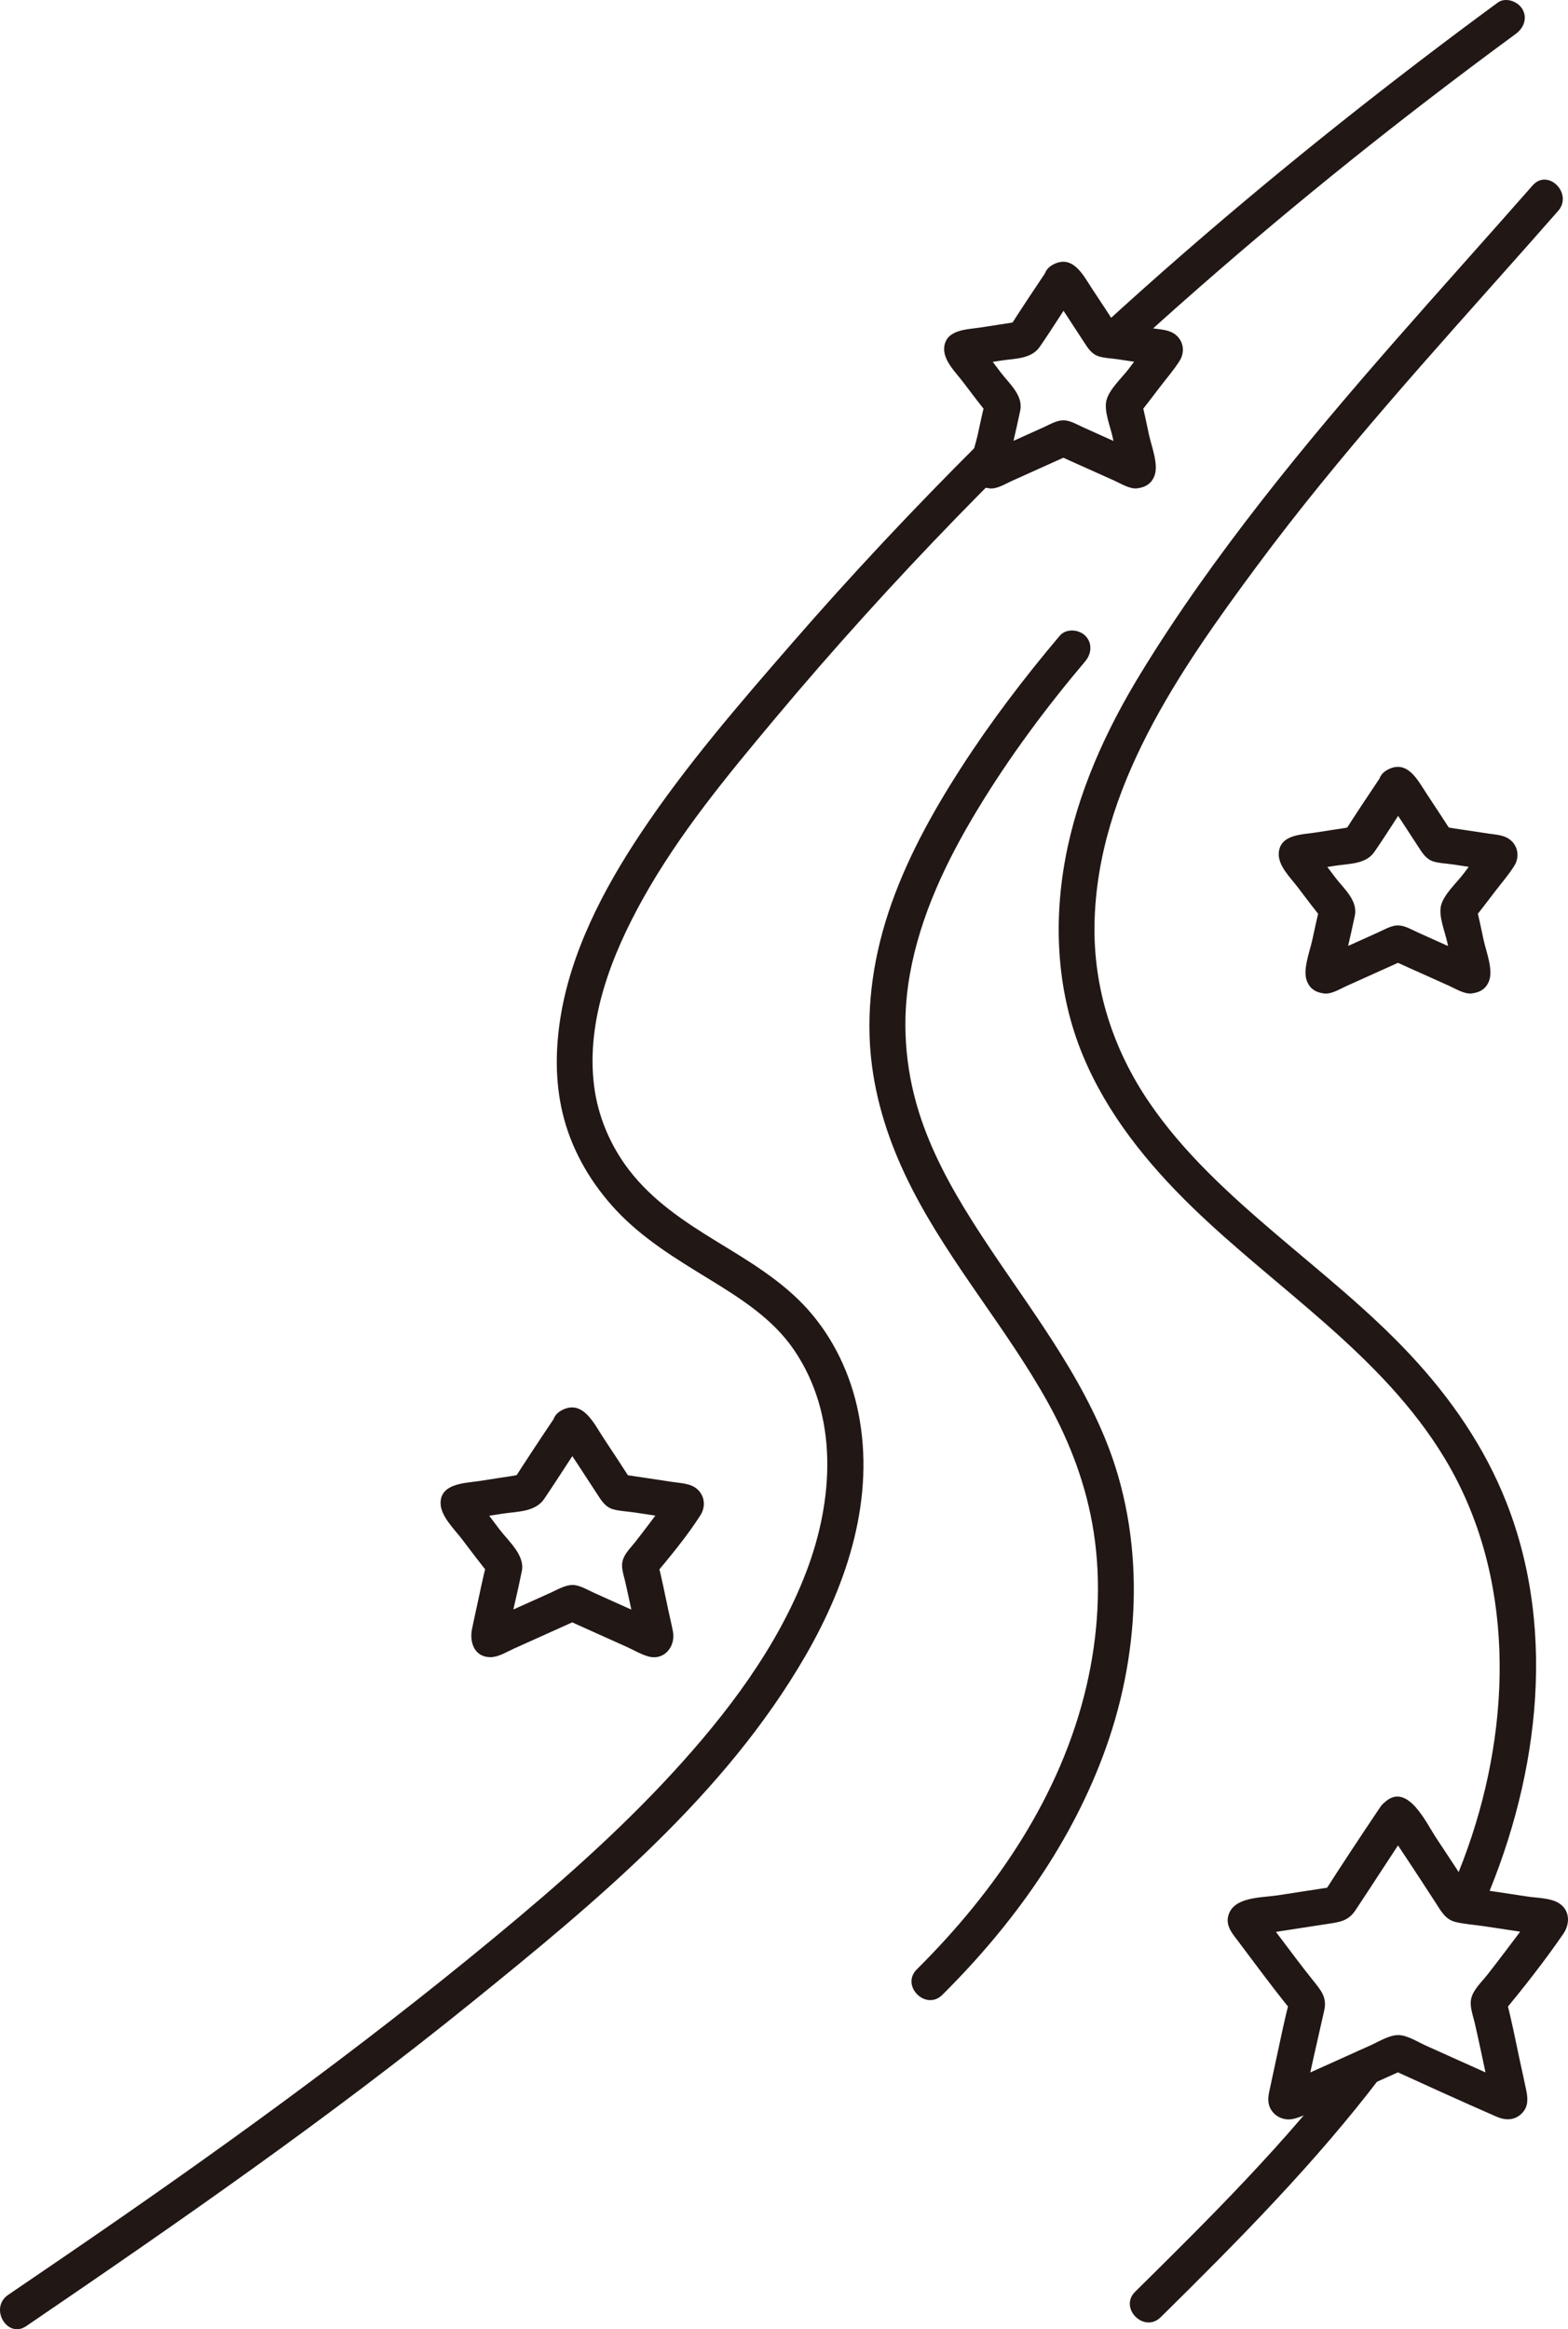
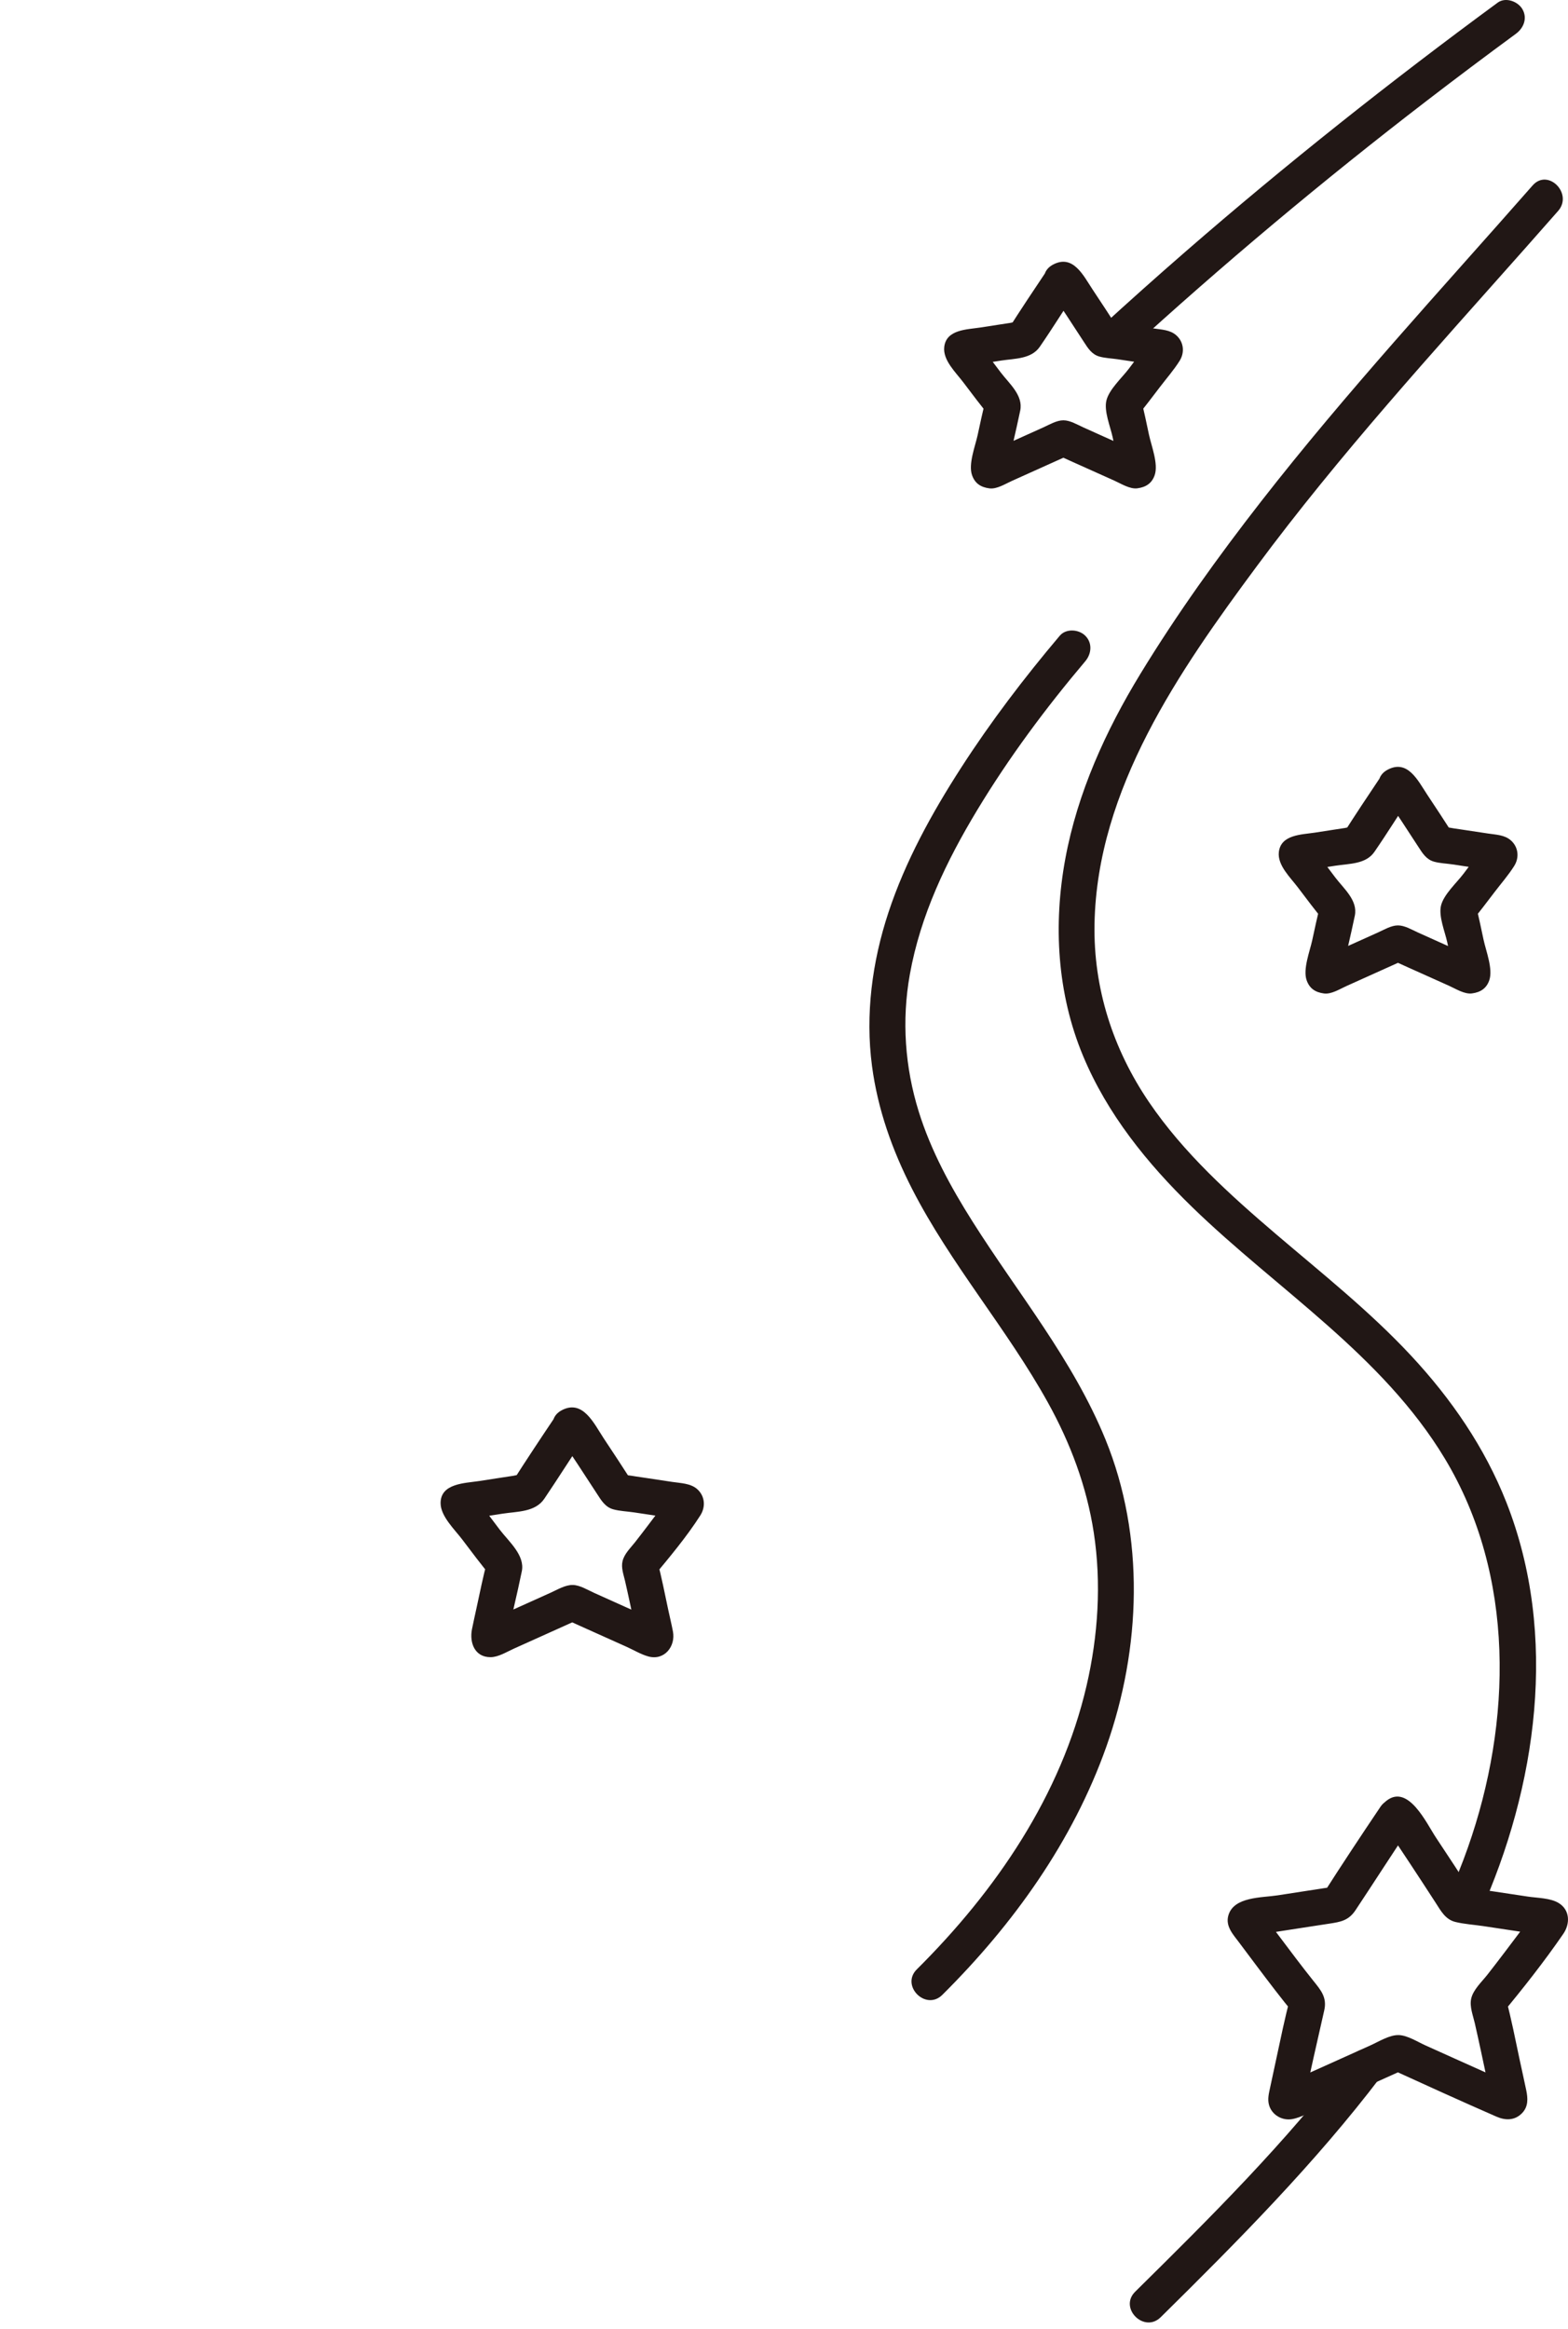
<svg xmlns="http://www.w3.org/2000/svg" id="b" width="208.635" height="309.893" viewBox="0 0 208.635 309.893">
  <defs>
    <style>.e{fill:#211715;}</style>
  </defs>
  <g id="c">
    <g id="d">
-       <path class="e" d="M3.503,309.474c20.242-13.792,40.333-27.736,59.382-43.157,16.478-13.34,33.603-27.487,44.337-46.111,5.607-9.728,9.243-20.979,6.991-32.249-1.014-5.076-3.297-9.921-6.764-13.783-3.407-3.794-7.884-6.427-12.189-9.063-4.263-2.611-8.415-5.378-11.511-9.382-2.53-3.272-4.207-7.216-4.71-11.327-1.06-8.656,2.329-17.312,6.459-24.742,4.833-8.695,11.208-16.394,17.57-23.996,7.735-9.243,15.83-18.182,24.224-26.83,2.087-2.15,4.194-4.281,6.317-6.397,2.191-2.183-1.202-5.578-3.394-3.394-8.597,8.567-16.91,17.417-24.871,26.579-7.02,8.078-14.128,16.295-20.072,25.215-5.002,7.507-9.43,15.969-10.768,24.99-.648,4.367-.606,8.814.566,13.097,1.238,4.526,3.685,8.623,6.871,12.046,3.554,3.819,8.017,6.52,12.427,9.221,4.175,2.557,8.461,5.271,11.268,9.392,5.995,8.799,5.285,20.006,1.638,29.561-3.822,10.012-10.57,18.879-17.764,26.706-7.265,7.905-15.357,15.006-23.62,21.843-18.351,15.187-37.615,29.055-57.271,42.493-2.511,1.717-5.025,3.43-7.539,5.143-2.538,1.729-.139,5.89,2.423,4.145h0Z" />
      <path class="e" d="M199.28.35c-14.283,10.495-28.183,21.518-41.561,33.147-3.819,3.32-7.593,6.69-11.325,10.108-2.283,2.091,1.119,5.478,3.394,3.394,12.841-11.76,26.206-22.95,40.011-33.562,3.935-3.025,7.904-6.004,11.904-8.943,1.043-.766,1.564-2.082.861-3.284-.602-1.029-2.233-1.633-3.284-.861h0Z" />
      <path class="e" d="M154.439,308.299c10.317-10.186,20.552-20.487,29.335-32.056.784-1.033.163-2.685-.861-3.284-1.232-.721-2.497-.175-3.284.861-8.524,11.227-18.574,21.201-28.585,31.084-2.202,2.174,1.193,5.567,3.394,3.394h0Z" />
      <path class="e" d="M203.924,24.675c-12.191,13.88-24.762,27.455-36.124,42.038-5.742,7.37-11.198,14.968-16.066,22.948-4.621,7.575-8.368,15.827-9.986,24.596s-1.1,17.929,2.37,26.246c3.224,7.728,8.532,14.29,14.497,20.085,11.346,11.021,25.32,19.664,33.64,33.485,9.363,15.553,8.941,35.041,3.052,51.757-.767,2.177-1.629,4.316-2.578,6.42-.533,1.181-.34,2.581.861,3.284,1.028.601,2.748.326,3.284-.861,7.633-16.919,10.524-37.115,3.564-54.784-2.889-7.335-7.357-13.811-12.716-19.56-5.481-5.88-11.772-10.871-17.874-16.075-6.188-5.277-12.363-10.851-16.961-17.618-4.8-7.065-7.411-15.149-7.252-23.719.334-17.953,11.283-33.668,21.571-47.557,10.983-14.826,23.447-28.474,35.674-42.265,1.483-1.673,2.963-3.348,4.438-5.027,2.031-2.313-1.351-5.721-3.394-3.394h0Z" />
      <path class="e" d="M141.011,84.579c-4.721,5.586-9.169,11.423-13.132,17.573-3.895,6.044-7.409,12.413-9.67,19.263-2.163,6.554-3.087,13.548-2.182,20.413.759,5.76,2.7,11.214,5.343,16.372,5.134,10.02,12.619,18.584,18.069,28.417,2.997,5.408,5.148,11.136,6.092,17.267,1.038,6.74.583,13.748-.951,20.373-3.383,14.605-12.073,27.312-22.589,37.757-2.195,2.18,1.199,5.574,3.394,3.394,9.436-9.373,17.362-20.426,21.826-33.033,4.618-13.043,5.158-27.931-.121-40.864-4.316-10.576-11.618-19.387-17.67-28.961-2.917-4.615-5.558-9.448-7.183-14.682-1.831-5.897-2.269-12.107-1.181-18.196,1.412-7.905,4.873-15.118,8.997-21.941,4.217-6.977,9.093-13.534,14.352-19.756.836-.989.971-2.424,0-3.394-.858-.858-2.554-.995-3.394,0h0Z" />
      <path class="e" d="M139.237,36.075c-1.723,2.562-3.431,5.138-5.092,7.741l.861-.861c.406-.263-.336-.032-.562.003-.454.069-.908.138-1.361.208-.881.136-1.763.272-2.644.409-1.763.273-4.521.247-4.799,2.575-.211,1.768,1.538,3.395,2.528,4.709,1.159,1.537,2.318,3.079,3.548,4.56l-.617-1.059.042.197v-1.276c-.407,1.523-.724,3.073-1.06,4.613-.323,1.481-1.257,3.848-.745,5.321.39,1.122,1.189,1.615,2.314,1.762.981.128,2.099-.592,2.988-.992.985-.443,1.97-.887,2.955-1.331,1.674-.755,3.348-1.511,5.024-2.262l-1.211.328h.177c-.404-.108-.808-.217-1.211-.327,1.631.745,3.269,1.476,4.905,2.211,1.002.45,2.003.9,3.005,1.349.901.404,2.054,1.145,3.047,1.017,1.125-.145,1.939-.656,2.314-1.762.508-1.495-.44-3.87-.764-5.379-.326-1.519-.629-3.048-1.031-4.549v1.276l.042-.196-.617,1.059c1.058-1.278,2.059-2.604,3.063-3.924.87-1.145,1.864-2.275,2.627-3.496.696-1.114.546-2.495-.435-3.377-.839-.755-1.987-.764-3.051-.927-1.029-.158-2.058-.313-3.088-.466-.499-.075-.999-.149-1.498-.223-.136-.02-1.212-.248-.909-.052l.861.861c-1.137-1.781-2.303-3.543-3.469-5.305-1.224-1.848-2.594-4.733-5.275-3.297-2.724,1.459-.302,5.604,2.423,4.145l.184-.099h-2.423l.184.099-.861-.861c1.56,2.319,3.101,4.652,4.616,6.999.533.826,1.049,1.657,2.061,1.942.773.217,1.652.244,2.445.362,1.822.272,3.645.545,5.464.834l-1.059-.617.173.135-.703-1.697-.027.216.328-1.211c-.899,1.209-1.802,2.414-2.714,3.613-.916,1.205-2.612,2.736-2.972,4.208-.346,1.416.524,3.48.825,4.872.349,1.611.682,3.226,1.045,4.835v-1.276l-.075.221,2.314-1.762-.232.03,1.211.328c-1.823-.817-3.646-1.636-5.469-2.455-.897-.403-1.794-.807-2.69-1.211-.816-.368-1.758-.941-2.655-.942s-1.822.561-2.636.928c-.944.425-1.888.851-2.832,1.276-1.785.805-3.57,1.611-5.357,2.411l1.211-.328-.23-.03,2.314,1.762-.077-.22v1.276c.593-2.795,1.284-5.574,1.864-8.37.419-2.022-1.458-3.583-2.588-5.065-1.032-1.354-2.047-2.72-3.066-4.084l.328,1.211-.029-.218-.703,1.697.173-.135-1.059.617c1.467-.217,2.932-.449,4.397-.676,1.812-.28,4.009-.184,5.148-1.832,1.732-2.507,3.328-5.114,5.029-7.643,1.729-2.57-2.428-4.975-4.145-2.423Z" />
      <path class="e" d="M183.759,103.277c-1.723,2.562-3.431,5.138-5.092,7.741l.861-.861c.406-.263-.336-.032-.562.003-.454.069-.908.138-1.361.208-.881.136-1.763.272-2.644.409-1.763.273-4.521.247-4.799,2.575-.211,1.768,1.538,3.395,2.528,4.709,1.159,1.537,2.318,3.079,3.548,4.56l-.617-1.059.042.197v-1.276c-.407,1.523-.724,3.073-1.06,4.613-.323,1.481-1.257,3.848-.745,5.321.39,1.122,1.189,1.615,2.314,1.762.981.128,2.099-.592,2.988-.992.985-.443,1.97-.887,2.955-1.331,1.674-.755,3.348-1.511,5.024-2.262l-1.211.328h.177c-.404-.108-.808-.217-1.211-.327,1.631.745,3.269,1.476,4.905,2.211,1.002.45,2.003.9,3.005,1.349.901.404,2.054,1.145,3.047,1.017,1.125-.145,1.939-.656,2.314-1.762.508-1.495-.44-3.87-.764-5.379-.326-1.519-.629-3.048-1.031-4.549v1.276l.042-.196-.617,1.059c1.058-1.278,2.059-2.604,3.063-3.924.87-1.145,1.864-2.275,2.627-3.496.696-1.114.546-2.495-.435-3.377-.839-.755-1.987-.764-3.051-.927-1.029-.158-2.058-.313-3.088-.466-.499-.075-.999-.149-1.498-.223-.136-.02-1.212-.248-.909-.052l.861.861c-1.137-1.781-2.303-3.543-3.469-5.305-1.224-1.848-2.594-4.733-5.275-3.297-2.724,1.459-.302,5.604,2.423,4.145l.184-.099h-2.423l.184.099-.861-.861c1.56,2.319,3.101,4.652,4.616,6.999.533.826,1.049,1.657,2.061,1.942.773.217,1.652.244,2.445.362,1.822.272,3.645.545,5.464.834l-1.059-.617.173.135-.703-1.697-.027.216.328-1.211c-.899,1.209-1.802,2.414-2.714,3.613-.916,1.205-2.612,2.736-2.972,4.208-.346,1.416.524,3.48.825,4.872.349,1.611.682,3.226,1.045,4.835v-1.276l-.075.221,2.314-1.762-.232.03,1.211.328c-1.823-.817-3.646-1.636-5.469-2.455-.897-.403-1.794-.807-2.69-1.211-.816-.368-1.758-.941-2.655-.942s-1.822.561-2.636.928c-.944.425-1.888.851-2.832,1.276-1.785.805-3.57,1.611-5.357,2.411l1.211-.328-.23-.03,2.314,1.762-.077-.22v1.276c.593-2.795,1.284-5.574,1.864-8.37.419-2.022-1.458-3.583-2.588-5.065-1.032-1.354-2.047-2.72-3.066-4.084l.328,1.211-.029-.218-.703,1.697.173-.135-1.059.617c1.467-.217,2.932-.449,4.397-.676,1.812-.28,4.009-.184,5.148-1.832,1.732-2.507,3.328-5.114,5.029-7.643,1.729-2.57-2.428-4.975-4.145-2.423Z" />
      <path class="e" d="M183.664,240.412c-2.585,3.841-5.145,7.702-7.634,11.605l.861-.861c.312-.202-.218-.008-.341.006-.264.029-.526.079-.789.119-.6.091-1.2.183-1.8.275-1.321.203-2.642.408-3.963.613-2.115.328-5.852.156-6.56,2.691-.402,1.438.659,2.538,1.442,3.588.778,1.043,1.557,2.085,2.341,3.124,1.625,2.154,3.251,4.315,4.977,6.39l-.617-1.059.064.296v-1.276c-.702,2.606-1.232,5.265-1.803,7.901-.281,1.298-.56,2.597-.837,3.896-.167.786-.38,1.565-.142,2.369.387,1.311,1.735,2.076,3.055,1.853,1.266-.214,2.61-1.055,3.781-1.582,1.403-.632,2.807-1.264,4.21-1.896,2.394-1.079,4.786-2.161,7.182-3.234l-1.211.328.266.002-1.211-.328c4.715,2.153,9.435,4.306,14.185,6.381,1.192.521,2.443.532,3.411-.474.836-.869.776-1.956.548-3.047-.279-1.338-.579-2.672-.866-4.009-.583-2.722-1.108-5.472-1.833-8.161v1.276l.063-.294-.617,1.059c2.846-3.428,5.667-7.007,8.192-10.68.907-1.319.902-3.143-.599-4.079-1.118-.697-2.853-.677-4.132-.872-1.419-.217-2.839-.43-4.259-.642-.749-.112-1.497-.223-2.246-.334-.393-.058-1.477-.087-1.648-.198l.861.861c-1.621-2.542-3.285-5.057-4.949-7.571-1.229-1.857-3.643-7.086-6.521-4.895-1.03.784-1.572,2.068-.861,3.284.593,1.014,2.246,1.651,3.284.861l.173-.131-1.211.328h.207c-.404-.109-.808-.218-1.211-.328l.173.131-.861-.861c2.298,3.414,4.565,6.851,6.8,10.306.699,1.081,1.294,2.242,2.649,2.57,1.195.289,2.486.367,3.702.548,1.423.212,2.846.426,4.268.643.607.092,1.213.185,1.82.279.334.052.668.103,1.002.156.078.012.849.179.539.011l-1.103-1.434.084.2v-1.276c.151-.505.019-.111-.104.022-.156.168-.282.379-.419.563-.329.441-.659.882-.989,1.322-.757,1.009-1.516,2.017-2.278,3.021-.751.988-1.504,1.975-2.27,2.952-.75.956-1.904,2.001-2.166,3.203-.229,1.053.247,2.231.483,3.26.29,1.265.565,2.533.839,3.802.493,2.284.966,4.574,1.481,6.853v-1.276l-.036.243.617-1.059-.179.147,1.697-.703-.245-.013,1.211.328c-2.663-1.194-5.326-2.39-7.989-3.587-1.316-.591-2.631-1.183-3.946-1.776-1.043-.47-2.391-1.335-3.54-1.381-1.234-.05-2.657.856-3.773,1.358-1.337.602-2.674,1.204-4.01,1.807-2.657,1.198-5.314,2.398-7.974,3.588l1.211-.328-.243.012,1.697.703-.179-.146.617,1.059-.038-.242v1.276c.877-4.134,1.808-8.254,2.748-12.374.395-1.732-.454-2.694-1.462-3.952-.779-.972-1.54-1.959-2.295-2.95-.842-1.106-1.677-2.216-2.51-3.329-.385-.515-.77-1.03-1.154-1.546-.149-.2-.299-.401-.448-.601-.086-.115-.412-.716-.264-.235v1.276l.082-.202-1.103,1.434c-.44.237.534-.002.782-.04.528-.08,1.056-.162,1.583-.243,1.285-.198,2.57-.398,3.855-.597,1.21-.187,2.42-.374,3.63-.558,1.501-.228,2.557-.417,3.468-1.79,2.495-3.759,4.924-7.562,7.443-11.306,1.729-2.57-2.427-4.975-4.145-2.423Z" />
      <path class="e" d="M73.865,188.502c-1.931,2.87-3.844,5.756-5.704,8.672l.861-.861c.37-.24-.5.002-.72.035-.457.069-.913.139-1.369.209-1.057.163-2.115.327-3.172.49-1.879.291-5.152.287-5.137,2.952.01,1.748,1.885,3.505,2.883,4.829,1.269,1.683,2.539,3.372,3.886,4.994l-.617-1.059.047.221v-1.276c-.546,2.037-.96,4.114-1.406,6.174-.207.957-.424,1.913-.616,2.873-.354,1.768.342,3.741,2.482,3.727,1.032-.006,2.154-.714,3.088-1.134,1.1-.495,2.2-.99,3.3-1.486,1.862-.839,3.722-1.68,5.586-2.515l-1.211.328h.198c-.404-.108-.808-.217-1.211-.327,1.715.783,3.436,1.552,5.155,2.324,1.067.48,2.134.959,3.201,1.438.921.413,1.901,1.007,2.875,1.275,2.144.589,3.652-1.351,3.276-3.323-.186-.974-.424-1.941-.631-2.911-.46-2.15-.874-4.32-1.444-6.445v1.276l.047-.219-.617,1.059c2.164-2.611,4.465-5.343,6.291-8.204.729-1.143.617-2.562-.405-3.484-.882-.796-2.231-.802-3.357-.974-1.078-.165-2.157-.328-3.236-.489-.558-.083-1.116-.166-1.674-.249-.286-.042-.573-.101-.861-.127-.082-.007-.67-.166-.387.016l.861.861c-1.246-1.953-2.524-3.885-3.803-5.816s-2.763-5.235-5.598-3.717c-2.724,1.459-.302,5.604,2.423,4.145l.206-.111h-2.423l.206.111-.861-.861c1.744,2.592,3.466,5.201,5.161,7.825.555.859,1.091,1.763,2.147,2.059.869.244,1.862.275,2.756.408,2.036.303,4.071.609,6.104.931l-1.059-.617.194.151-.703-1.697-.03.242.328-1.211c-.999,1.343-2.002,2.682-3.015,4.015-.549.723-1.1,1.444-1.661,2.157-.612.778-1.429,1.542-1.664,2.52-.21.876.136,1.782.333,2.635.21.908.408,1.818.605,2.729.387,1.786.756,3.575,1.158,5.357v-1.276l-.027.181.617-1.059-.134.109,1.697-.703-.183-.009,1.211.328c-1.978-.887-3.955-1.775-5.932-2.663-1.037-.466-2.073-.932-3.109-1.399-.859-.387-1.882-1.029-2.828-1.06-.998-.032-2.052.614-2.956,1.021-1.056.475-2.111.951-3.166,1.427-1.986.895-3.971,1.792-5.959,2.681l1.211-.328-.182.009,1.697.703-.133-.109.617,1.059-.029-.18v1.276c.665-3.133,1.451-6.248,2.09-9.385.436-2.138-1.741-3.957-2.945-5.538-1.131-1.485-2.244-2.984-3.362-4.48l.328,1.211-.032-.245-.703,1.697.194-.151-1.059.617c1.676-.247,3.349-.513,5.023-.772,1.966-.304,4.337-.191,5.552-1.99,1.893-2.802,3.692-5.67,5.579-8.476,1.729-2.57-2.428-4.975-4.145-2.423Z" />
    </g>
  </g>
</svg>